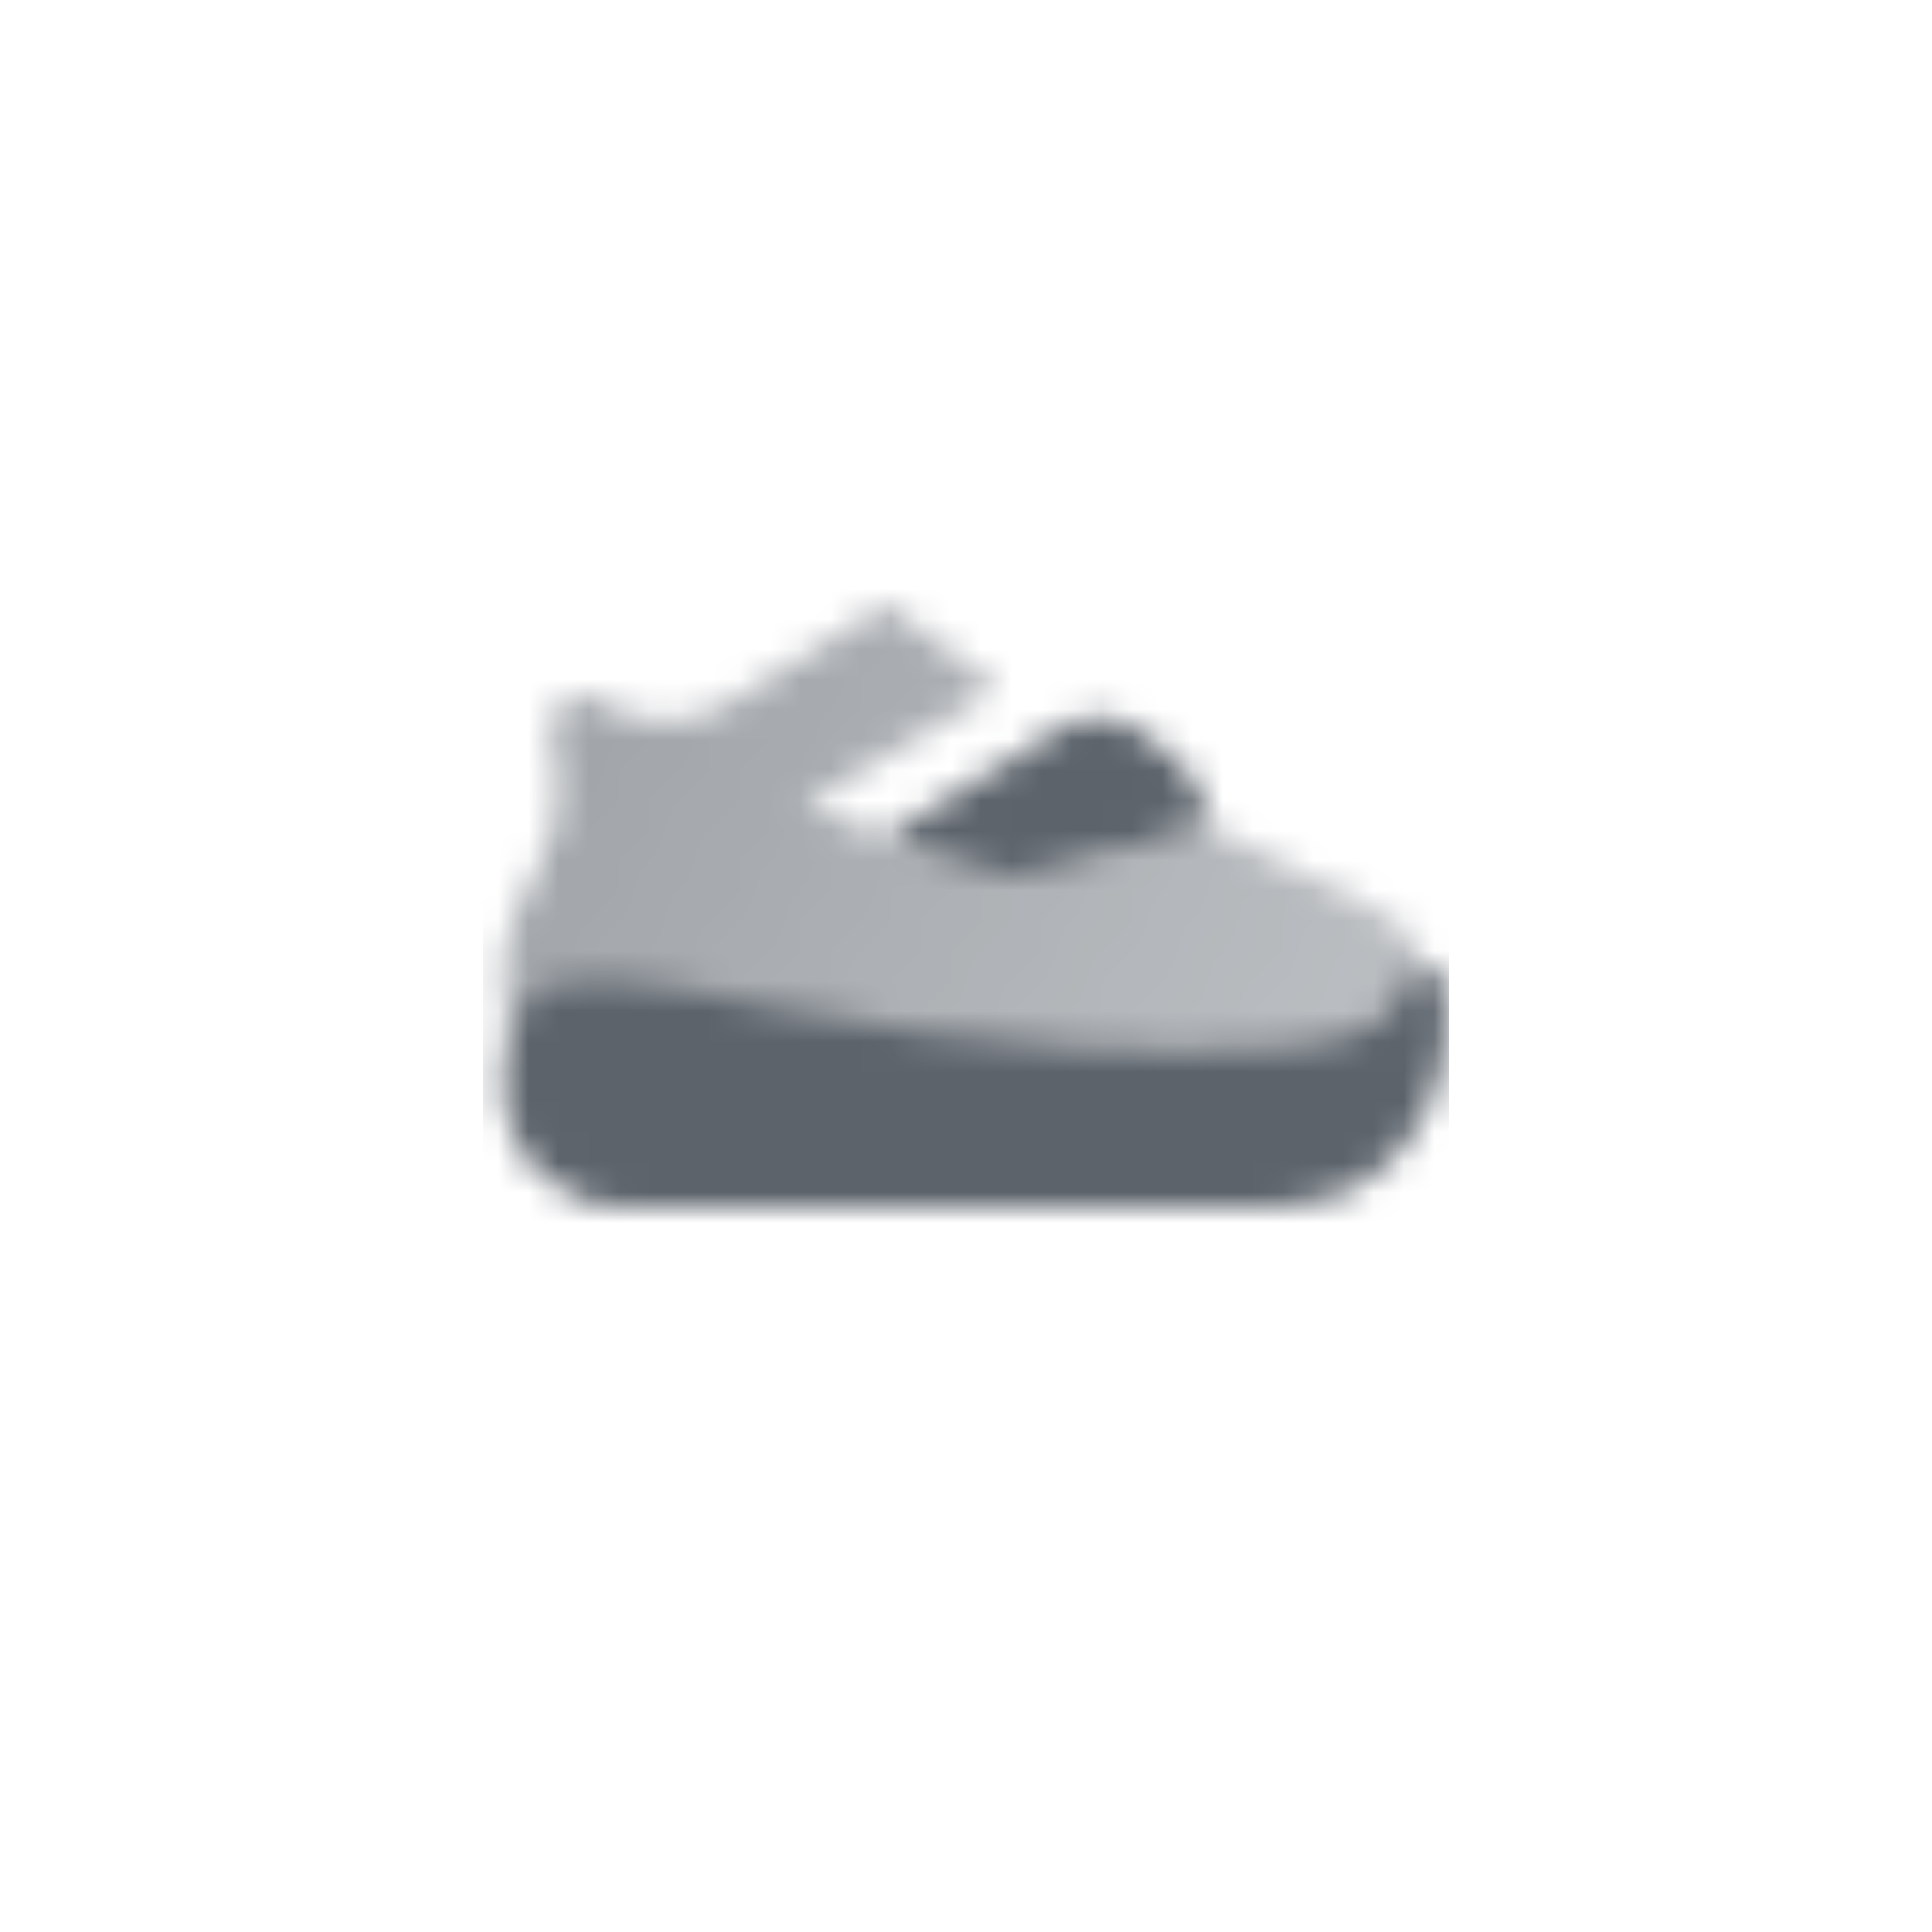
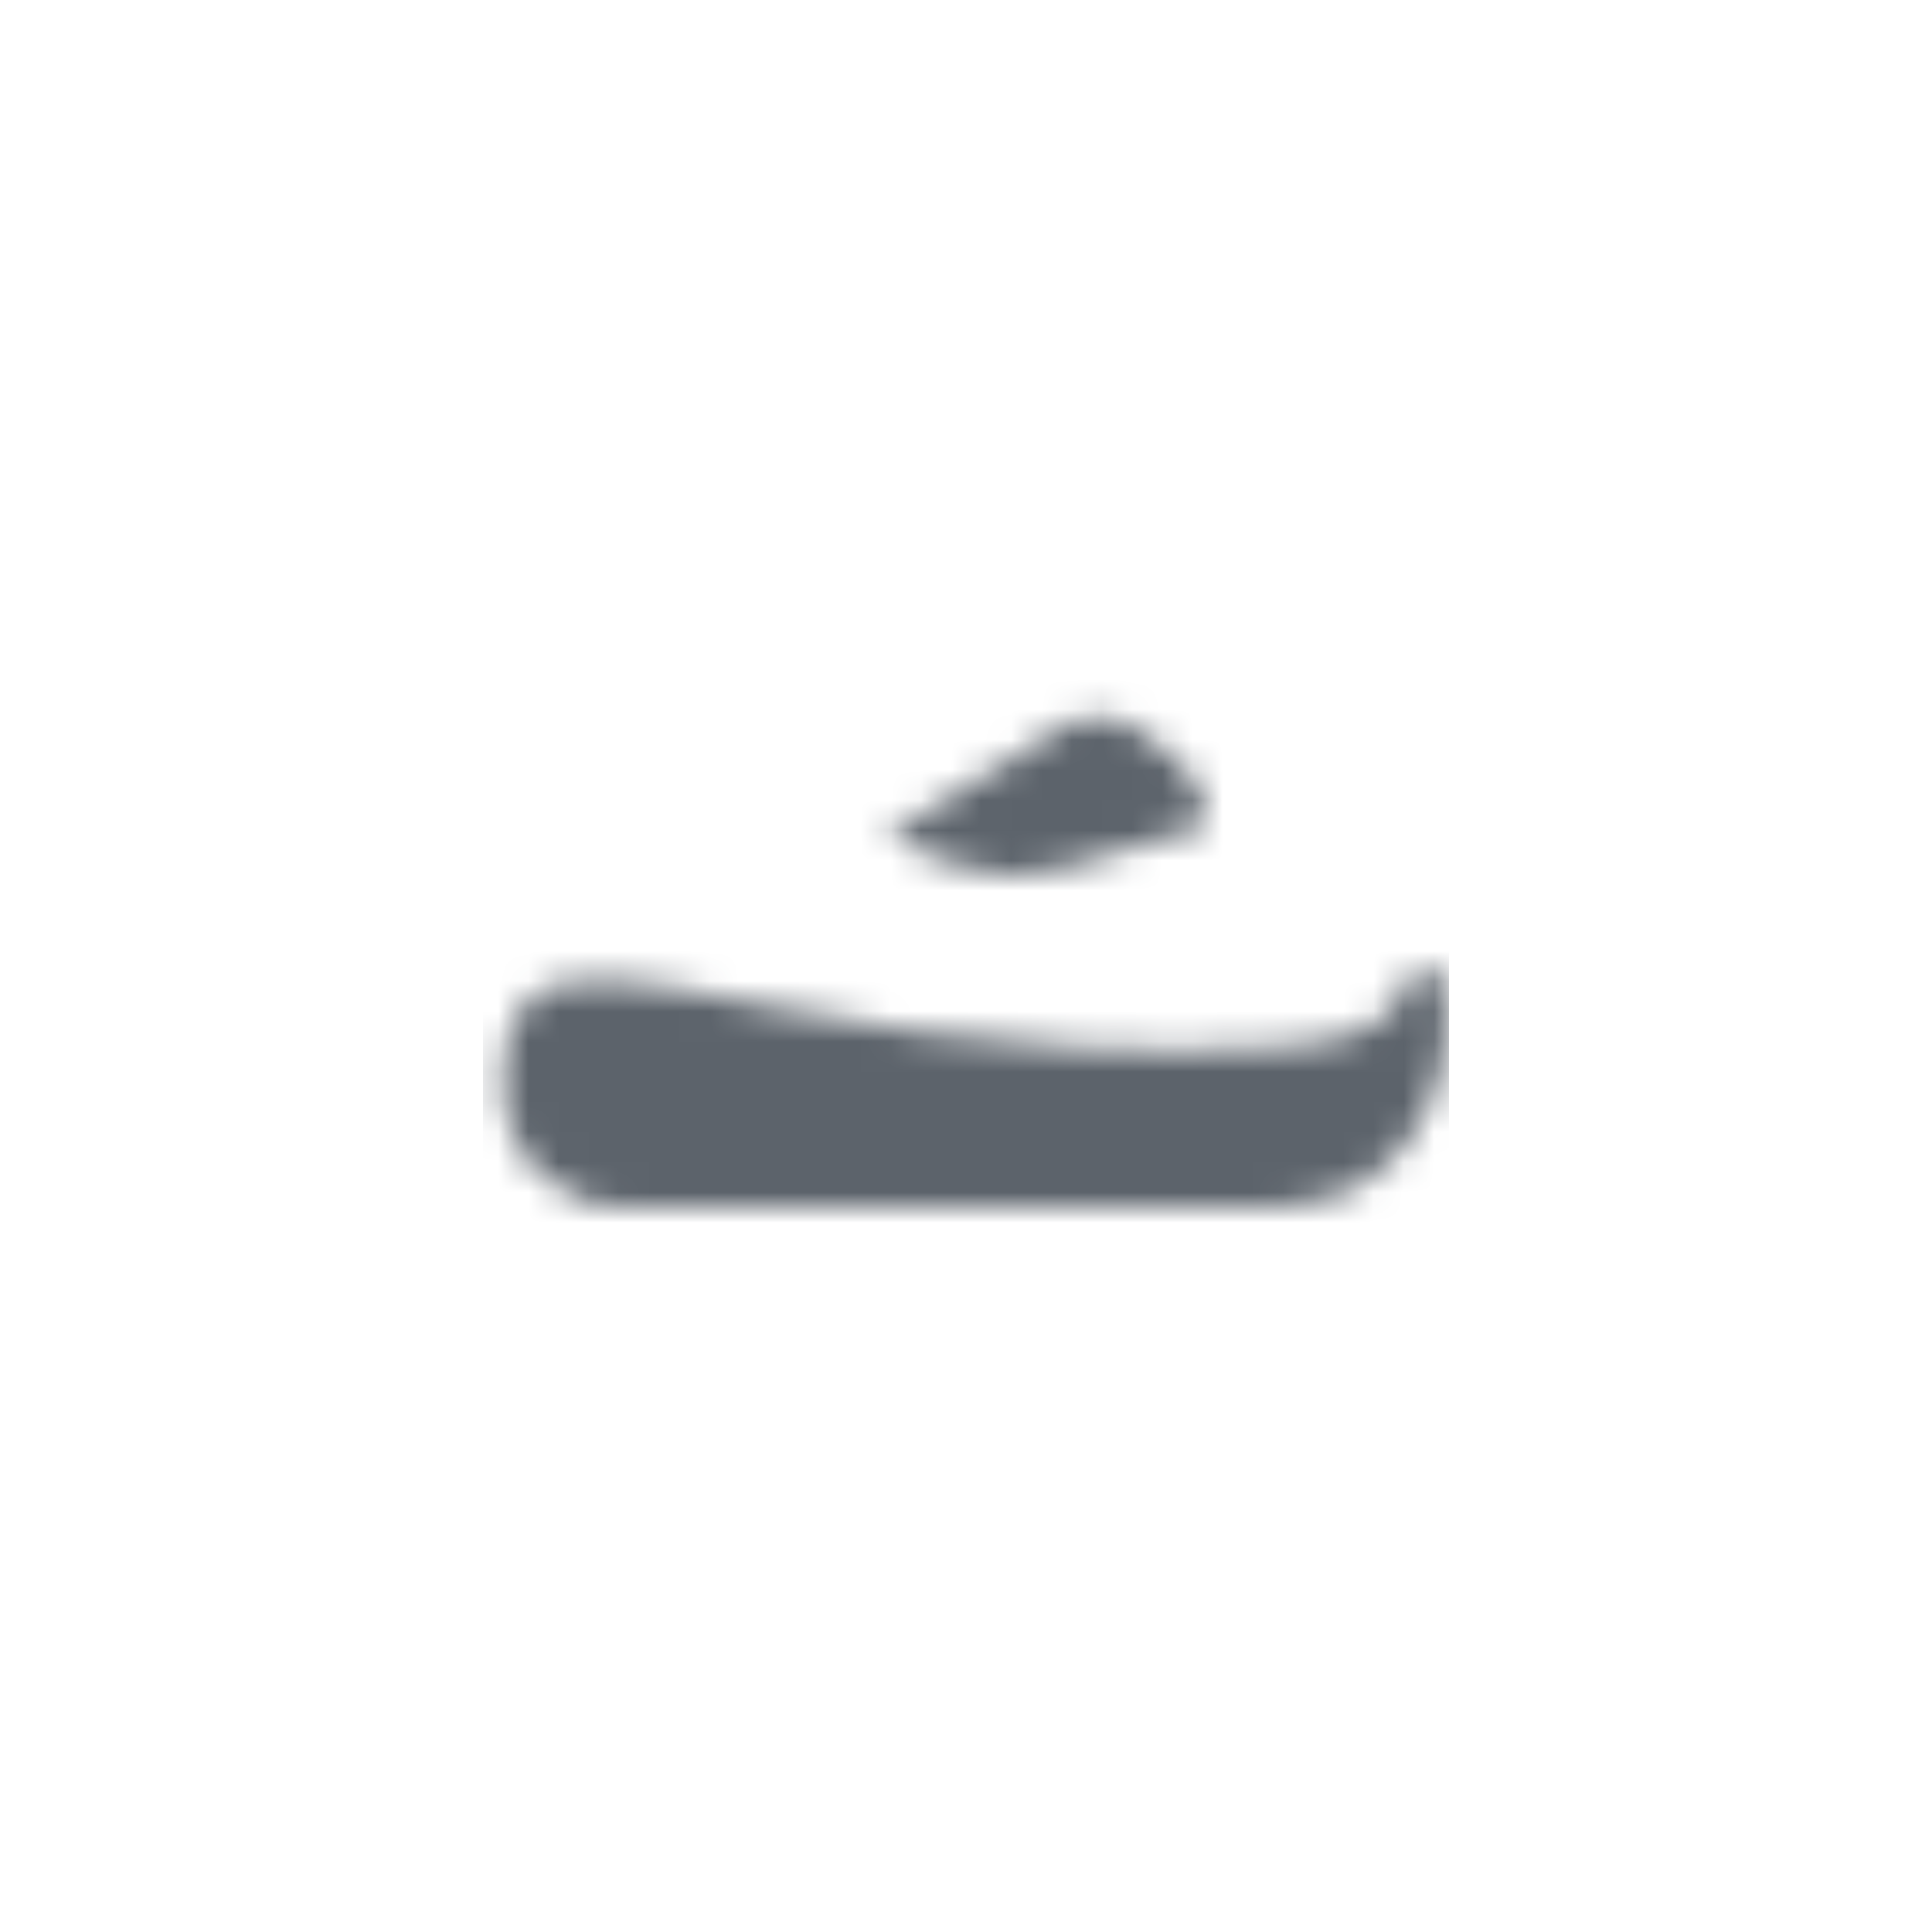
<svg xmlns="http://www.w3.org/2000/svg" width="64" height="64" viewBox="0 0 64 64" fill="none">
  <mask id="mask0_2_255" style="mask-type:alpha" maskUnits="userSpaceOnUse" x="16" y="20" width="33" height="20">
-     <path fill-rule="evenodd" clip-rule="evenodd" d="M19.824 23.216C19.11 22.74 18.165 23.323 18.272 24.176L18.478 25.827C18.6 26.797 18.352 27.774 17.875 28.627C17.316 29.627 16.667 31.003 16.667 32V32.665C16.667 35.611 19.054 38 22 38H24.667H40.82C43.546 38 45.997 36.34 47.01 33.809L47.089 33.611C47.604 32.324 47.046 30.856 45.805 30.236L40 27.333L35.117 28.798C33.962 29.145 32.724 29.09 31.604 28.642L26.667 26.667L33.086 22.815L29.333 20L24.206 23.263C22.865 24.116 21.147 24.098 19.824 23.216Z" fill="url(#paint0_linear_2_255)" />
    <path d="M22 32.667C20.59 32.432 19.512 32.445 18.706 32.561C17.306 32.763 16.667 34.128 16.667 35.542V36C16.667 38.209 18.457 40 20.667 40H42.304C44.667 40 47.099 38.41 47.794 35.216C48 34.269 48.133 32 47.2 32C46.158 32 47.321 34.334 42.667 34.667C33.333 35.334 26 33.333 22 32.667Z" fill="black" />
    <path d="M35.333 24C36.146 23.594 37.121 23.697 37.831 24.265L38.999 25.199C39.632 25.706 40 26.472 40 27.282V27.333L35.117 28.798C33.962 29.145 32.724 29.09 31.604 28.642L29.333 27.733L35.333 24Z" fill="black" />
  </mask>
  <g mask="url(#mask0_2_255)">
    <path d="M16 16H48V48H16V16Z" fill="#5C636B" />
  </g>
  <defs>
    <linearGradient id="paint0_linear_2_255" x1="16.667" y1="20" x2="47.704" y2="37.236" gradientUnits="userSpaceOnUse">
      <stop stop-opacity="0.6" />
      <stop offset="1" stop-opacity="0.4" />
    </linearGradient>
  </defs>
</svg>